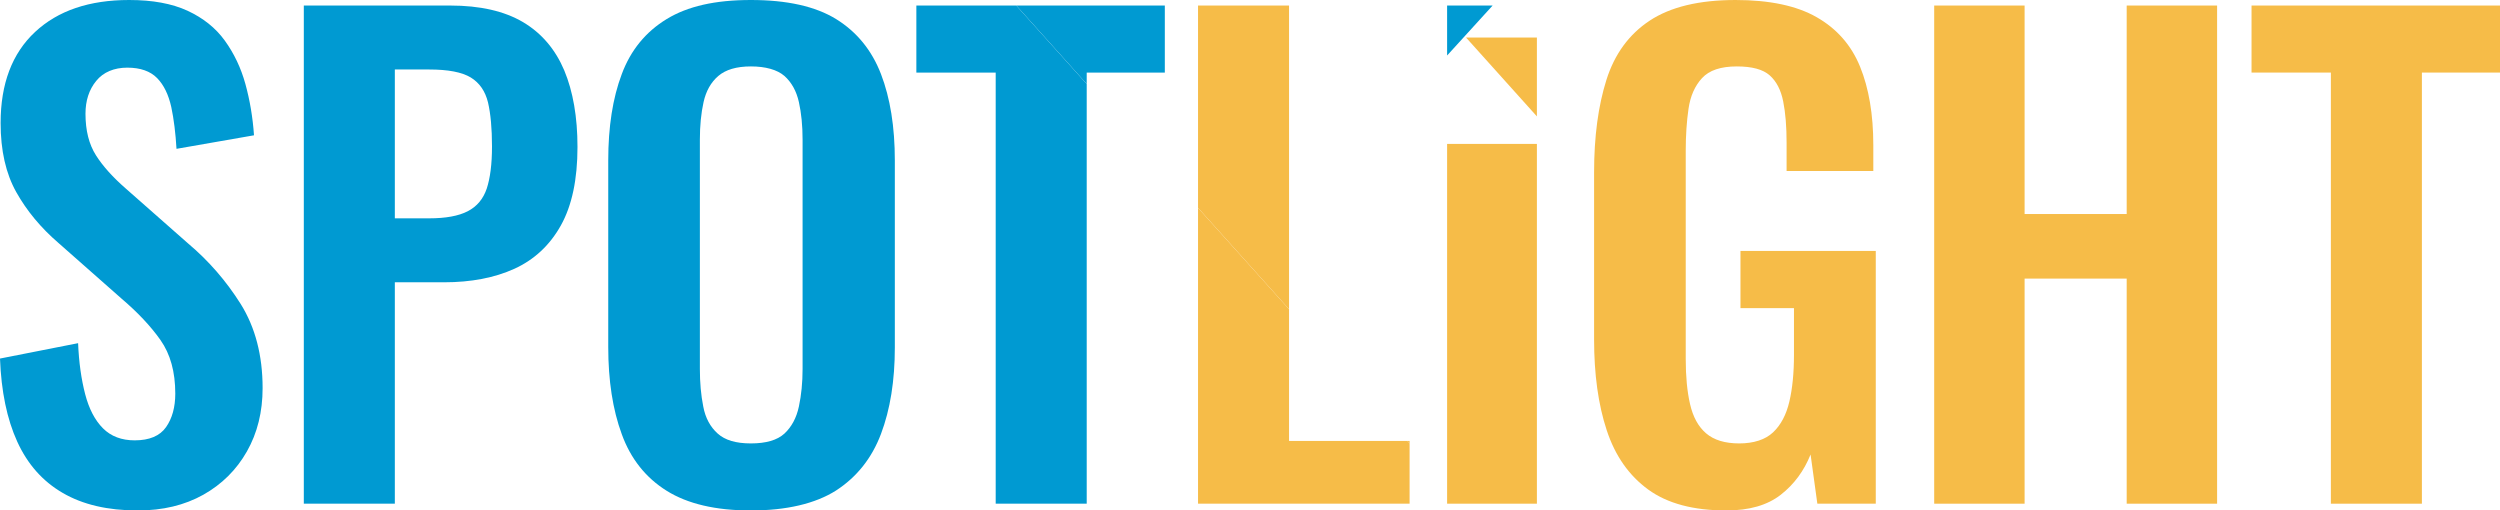
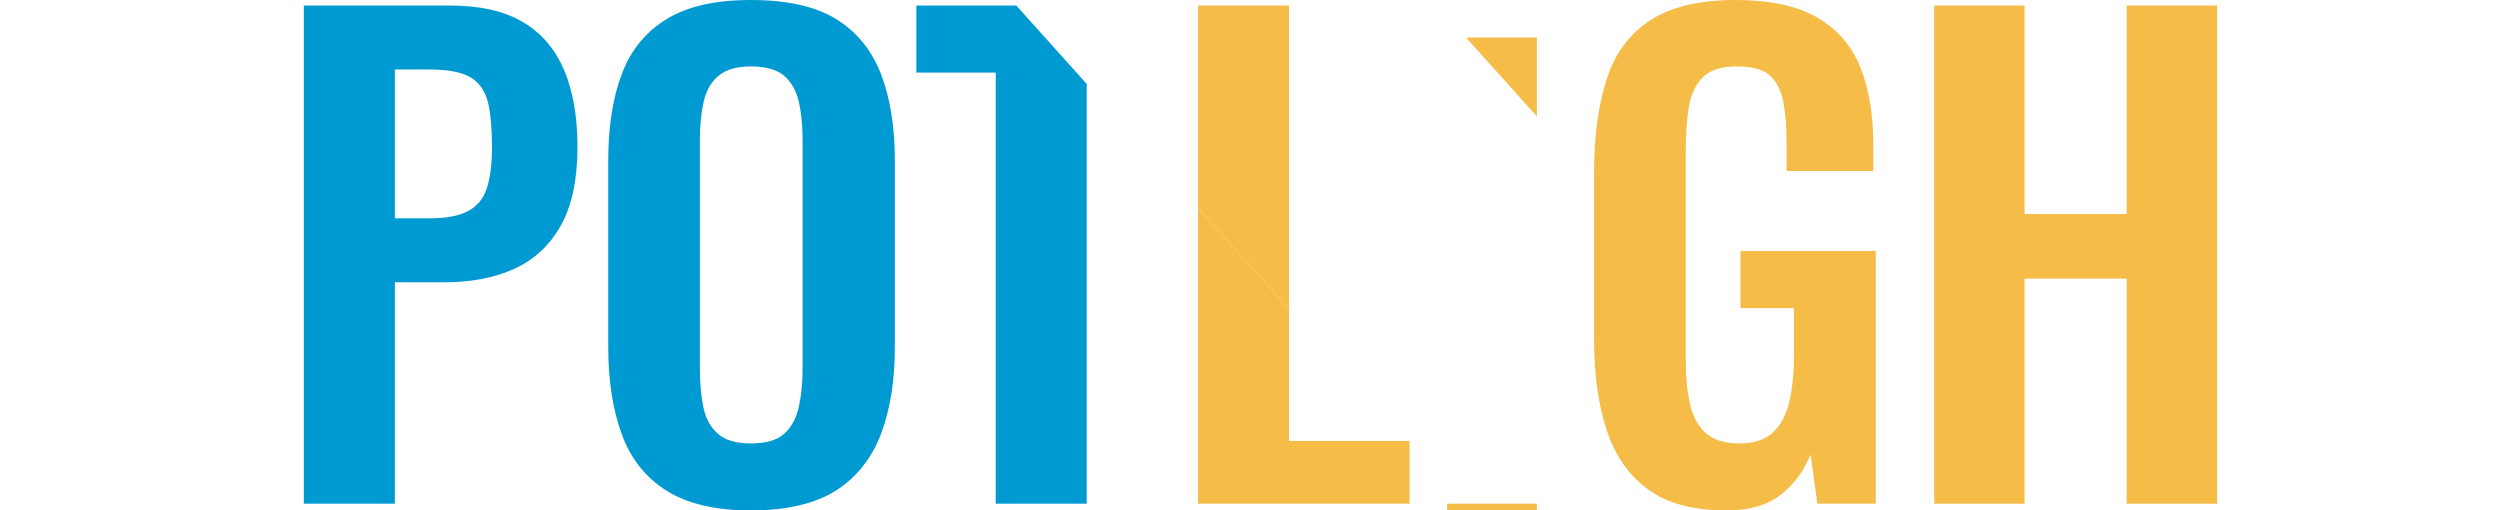
<svg xmlns="http://www.w3.org/2000/svg" id="Layer_2" viewBox="0 0 162.6 33.2">
  <defs>
    <style>.cls-1{fill:#009ad2;}.cls-1,.cls-2{stroke-width:0px;}.cls-2{fill:#f6bc48;}</style>
  </defs>
  <g id="Layer_1-2">
-     <path class="cls-1" d="M17.08,25.24c0,1.55-.34,2.92-1.02,4.12-.68,1.2-1.63,2.14-2.84,2.82-1.22.68-2.63,1.02-4.26,1.02-1.95,0-3.58-.38-4.88-1.14-1.31-.76-2.29-1.87-2.96-3.34s-1.04-3.27-1.12-5.4l5.08-1c.05,1.25.21,2.36.46,3.32.25.96.64,1.7,1.16,2.22.52.52,1.21.78,2.06.78.96,0,1.64-.29,2.04-.86.4-.57.6-1.3.6-2.18,0-1.41-.32-2.57-.96-3.48-.64-.91-1.49-1.81-2.56-2.72l-4.08-3.6c-1.15-.99-2.06-2.09-2.74-3.3C.38,11.29.04,9.79.04,8,.04,5.44.79,3.47,2.28,2.08,3.77.69,5.81,0,8.4,0,9.92,0,11.18.23,12.2.7c1.01.47,1.82,1.11,2.42,1.94.6.83,1.05,1.77,1.34,2.82s.48,2.17.56,3.34l-5.04.88c-.06-1.01-.17-1.92-.34-2.72-.18-.8-.48-1.43-.92-1.88-.44-.45-1.09-.68-1.94-.68s-1.56.29-2.02.86c-.47.57-.7,1.29-.7,2.14,0,1.09.23,1.99.68,2.7.45.71,1.1,1.43,1.96,2.18l4.04,3.56c1.33,1.12,2.47,2.43,3.42,3.94.94,1.51,1.42,3.33,1.42,5.46Z" />
    <path class="cls-1" d="M36.7,4.58c-.58-1.37-1.47-2.42-2.68-3.14-1.22-.72-2.8-1.08-4.74-1.08h-9.52v32.4h5.92v-14.4h3.2c1.76,0,3.28-.29,4.58-.88,1.29-.59,2.3-1.53,3.02-2.82.72-1.29,1.08-2.99,1.08-5.1,0-1.95-.29-3.61-.86-4.98ZM31.66,12.26c-.23.68-.64,1.17-1.24,1.48-.6.31-1.44.46-2.5.46h-2.24V4.52h2.24c1.22,0,2.12.17,2.7.52.57.35.94.89,1.12,1.62.17.73.26,1.69.26,2.86s-.12,2.06-.34,2.74Z" />
    <path class="cls-1" d="M57.3,4.82c-.6-1.56-1.58-2.75-2.92-3.58C53.03.41,51.18,0,48.84,0s-4.12.41-5.48,1.24c-1.36.83-2.34,2.02-2.92,3.58-.59,1.56-.88,3.43-.88,5.62v12.12c0,2.19.29,4.08.88,5.68.58,1.6,1.56,2.83,2.92,3.68,1.36.85,3.18,1.28,5.48,1.28s4.19-.44,5.54-1.3c1.34-.87,2.32-2.09,2.92-3.68.6-1.59.9-3.46.9-5.62v-12.16c0-2.19-.3-4.06-.9-5.62ZM52.2,24c0,.88-.08,1.69-.24,2.44-.16.75-.48,1.33-.94,1.76-.47.43-1.2.64-2.18.64s-1.68-.21-2.16-.64-.8-1.01-.94-1.76c-.15-.75-.22-1.56-.22-2.44v-14.92c0-.91.08-1.72.24-2.44.16-.72.48-1.29.96-1.7.48-.41,1.18-.62,2.12-.62s1.71.21,2.18.62c.46.41.78.98.94,1.7.16.72.24,1.53.24,2.44v14.92Z" />
-     <path class="cls-1" d="M66.1.36l4.58,5.1v-.74h5.08V.36h-9.66Z" />
    <polygon class="cls-1" points="70.68 5.46 70.68 32.76 64.76 32.76 64.76 4.72 59.6 4.72 59.6 .36 66.1 .36 70.68 5.46" />
    <path class="cls-2" d="M91.54,28.68l.14.16v-.16h-.14ZM77.92,13.52l5.92,6.59V.36h-5.92v13.16Z" />
    <polygon class="cls-2" points="91.68 28.84 91.68 32.76 77.92 32.76 77.92 13.52 83.84 20.11 83.84 28.68 91.54 28.68 91.68 28.84" />
-     <path class="cls-2" d="M94.12,32.76V9.36h5.84v23.4h-5.84Z" />
+     <path class="cls-2" d="M94.12,32.76h5.84v23.4h-5.84Z" />
    <path class="cls-2" d="M112.28,33.2c-2.13,0-3.83-.45-5.08-1.36-1.25-.91-2.15-2.19-2.7-3.86-.55-1.67-.82-3.63-.82-5.9v-10.88c0-2.32.27-4.32.8-6,.53-1.68,1.47-2.97,2.82-3.86,1.35-.89,3.21-1.34,5.58-1.34,2.21,0,3.97.37,5.28,1.12,1.31.75,2.25,1.82,2.82,3.22.57,1.4.86,3.1.86,5.1v1.68h-5.64v-1.84c0-1.04-.07-1.93-.22-2.68-.15-.75-.44-1.31-.88-1.7-.44-.39-1.15-.58-2.14-.58-1.04,0-1.79.25-2.26.76s-.76,1.17-.88,2-.18,1.73-.18,2.72v13.56c0,1.12.09,2.09.28,2.92.19.83.53,1.46,1.04,1.9.51.44,1.23.66,2.16.66s1.69-.24,2.2-.72c.51-.48.86-1.15,1.06-2,.2-.85.3-1.87.3-3.04v-3.04h-3.48v-3.72h8.8v16.44h-3.8l-.44-3.2c-.43,1.07-1.07,1.94-1.94,2.62-.87.68-2.05,1.02-3.54,1.02Z" />
    <path class="cls-2" d="M125.8,32.76V.36h5.88v13.56h6.64V.36h5.88v32.4h-5.88v-14.64h-6.64v14.64h-5.88Z" />
-     <path class="cls-2" d="M151.6,32.76V4.72h-5.16V.36h16.16v4.36h-5.08v28.04h-5.92Z" />
-     <polygon class="cls-1" points="94.12 .36 94.12 3.61 97.08 .36 94.12 .36" />
    <polygon class="cls-2" points="99.96 2.44 99.96 7.57 95.35 2.44 99.96 2.44" />
  </g>
</svg>